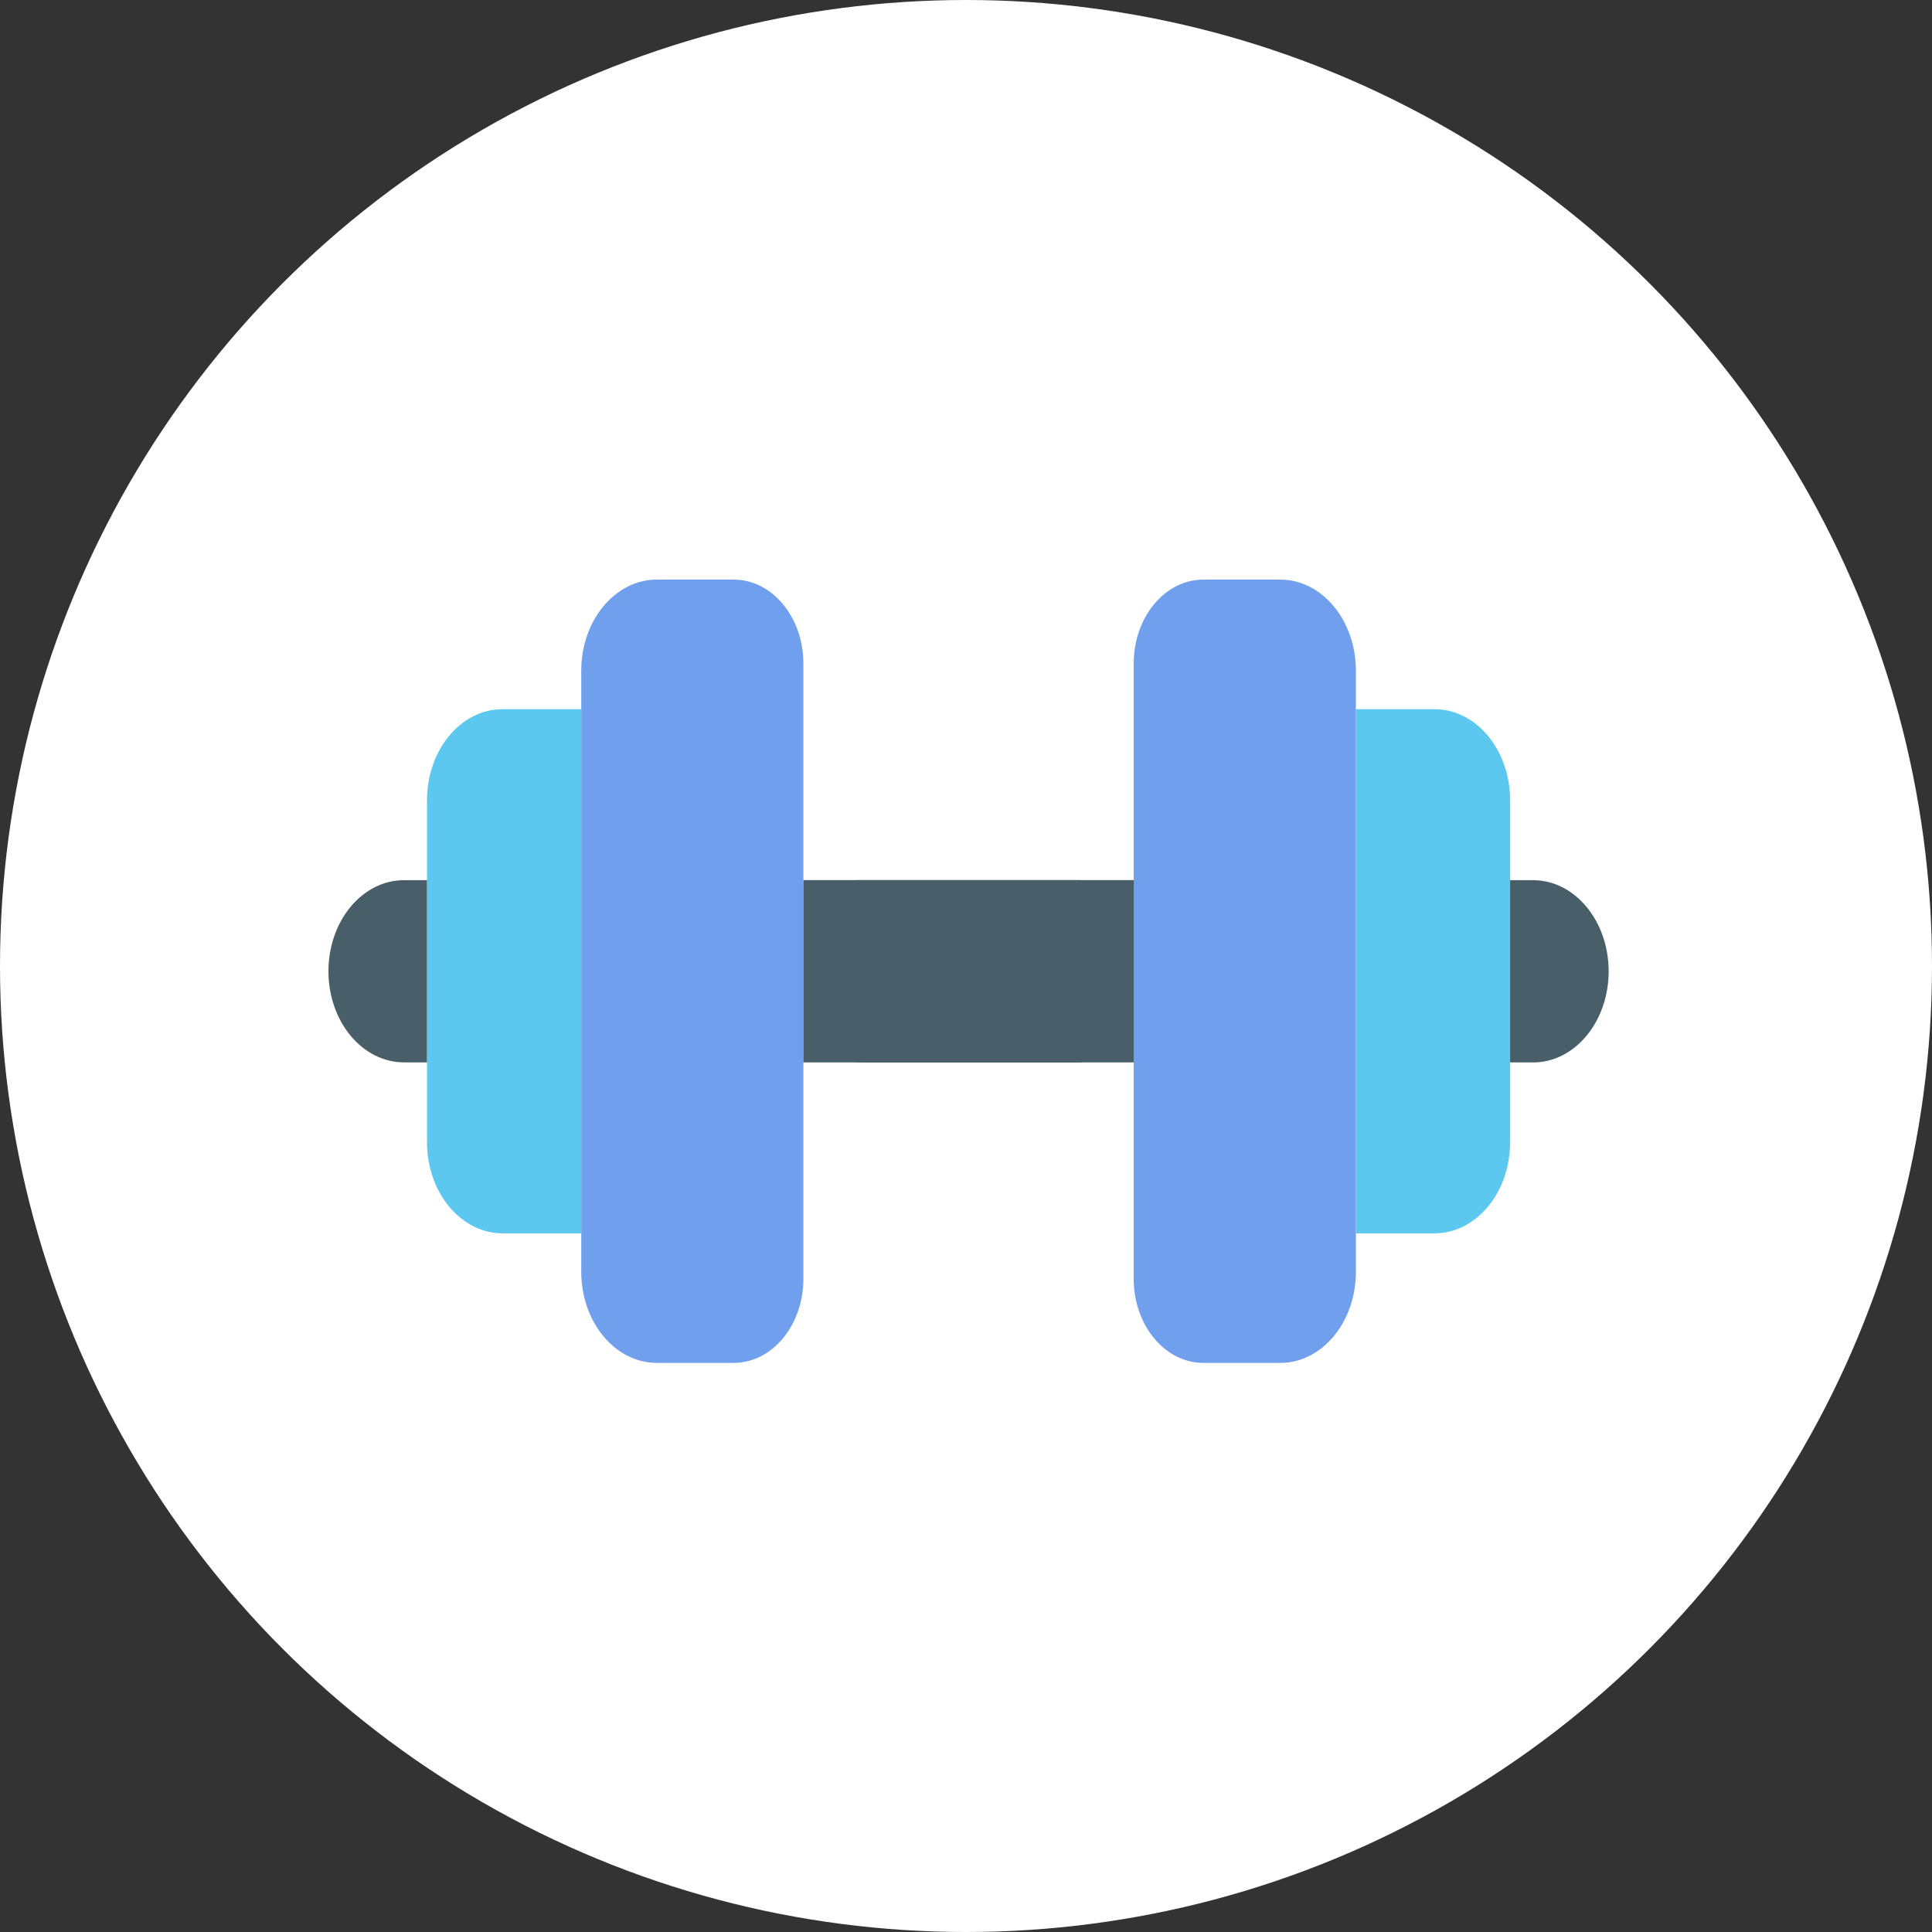
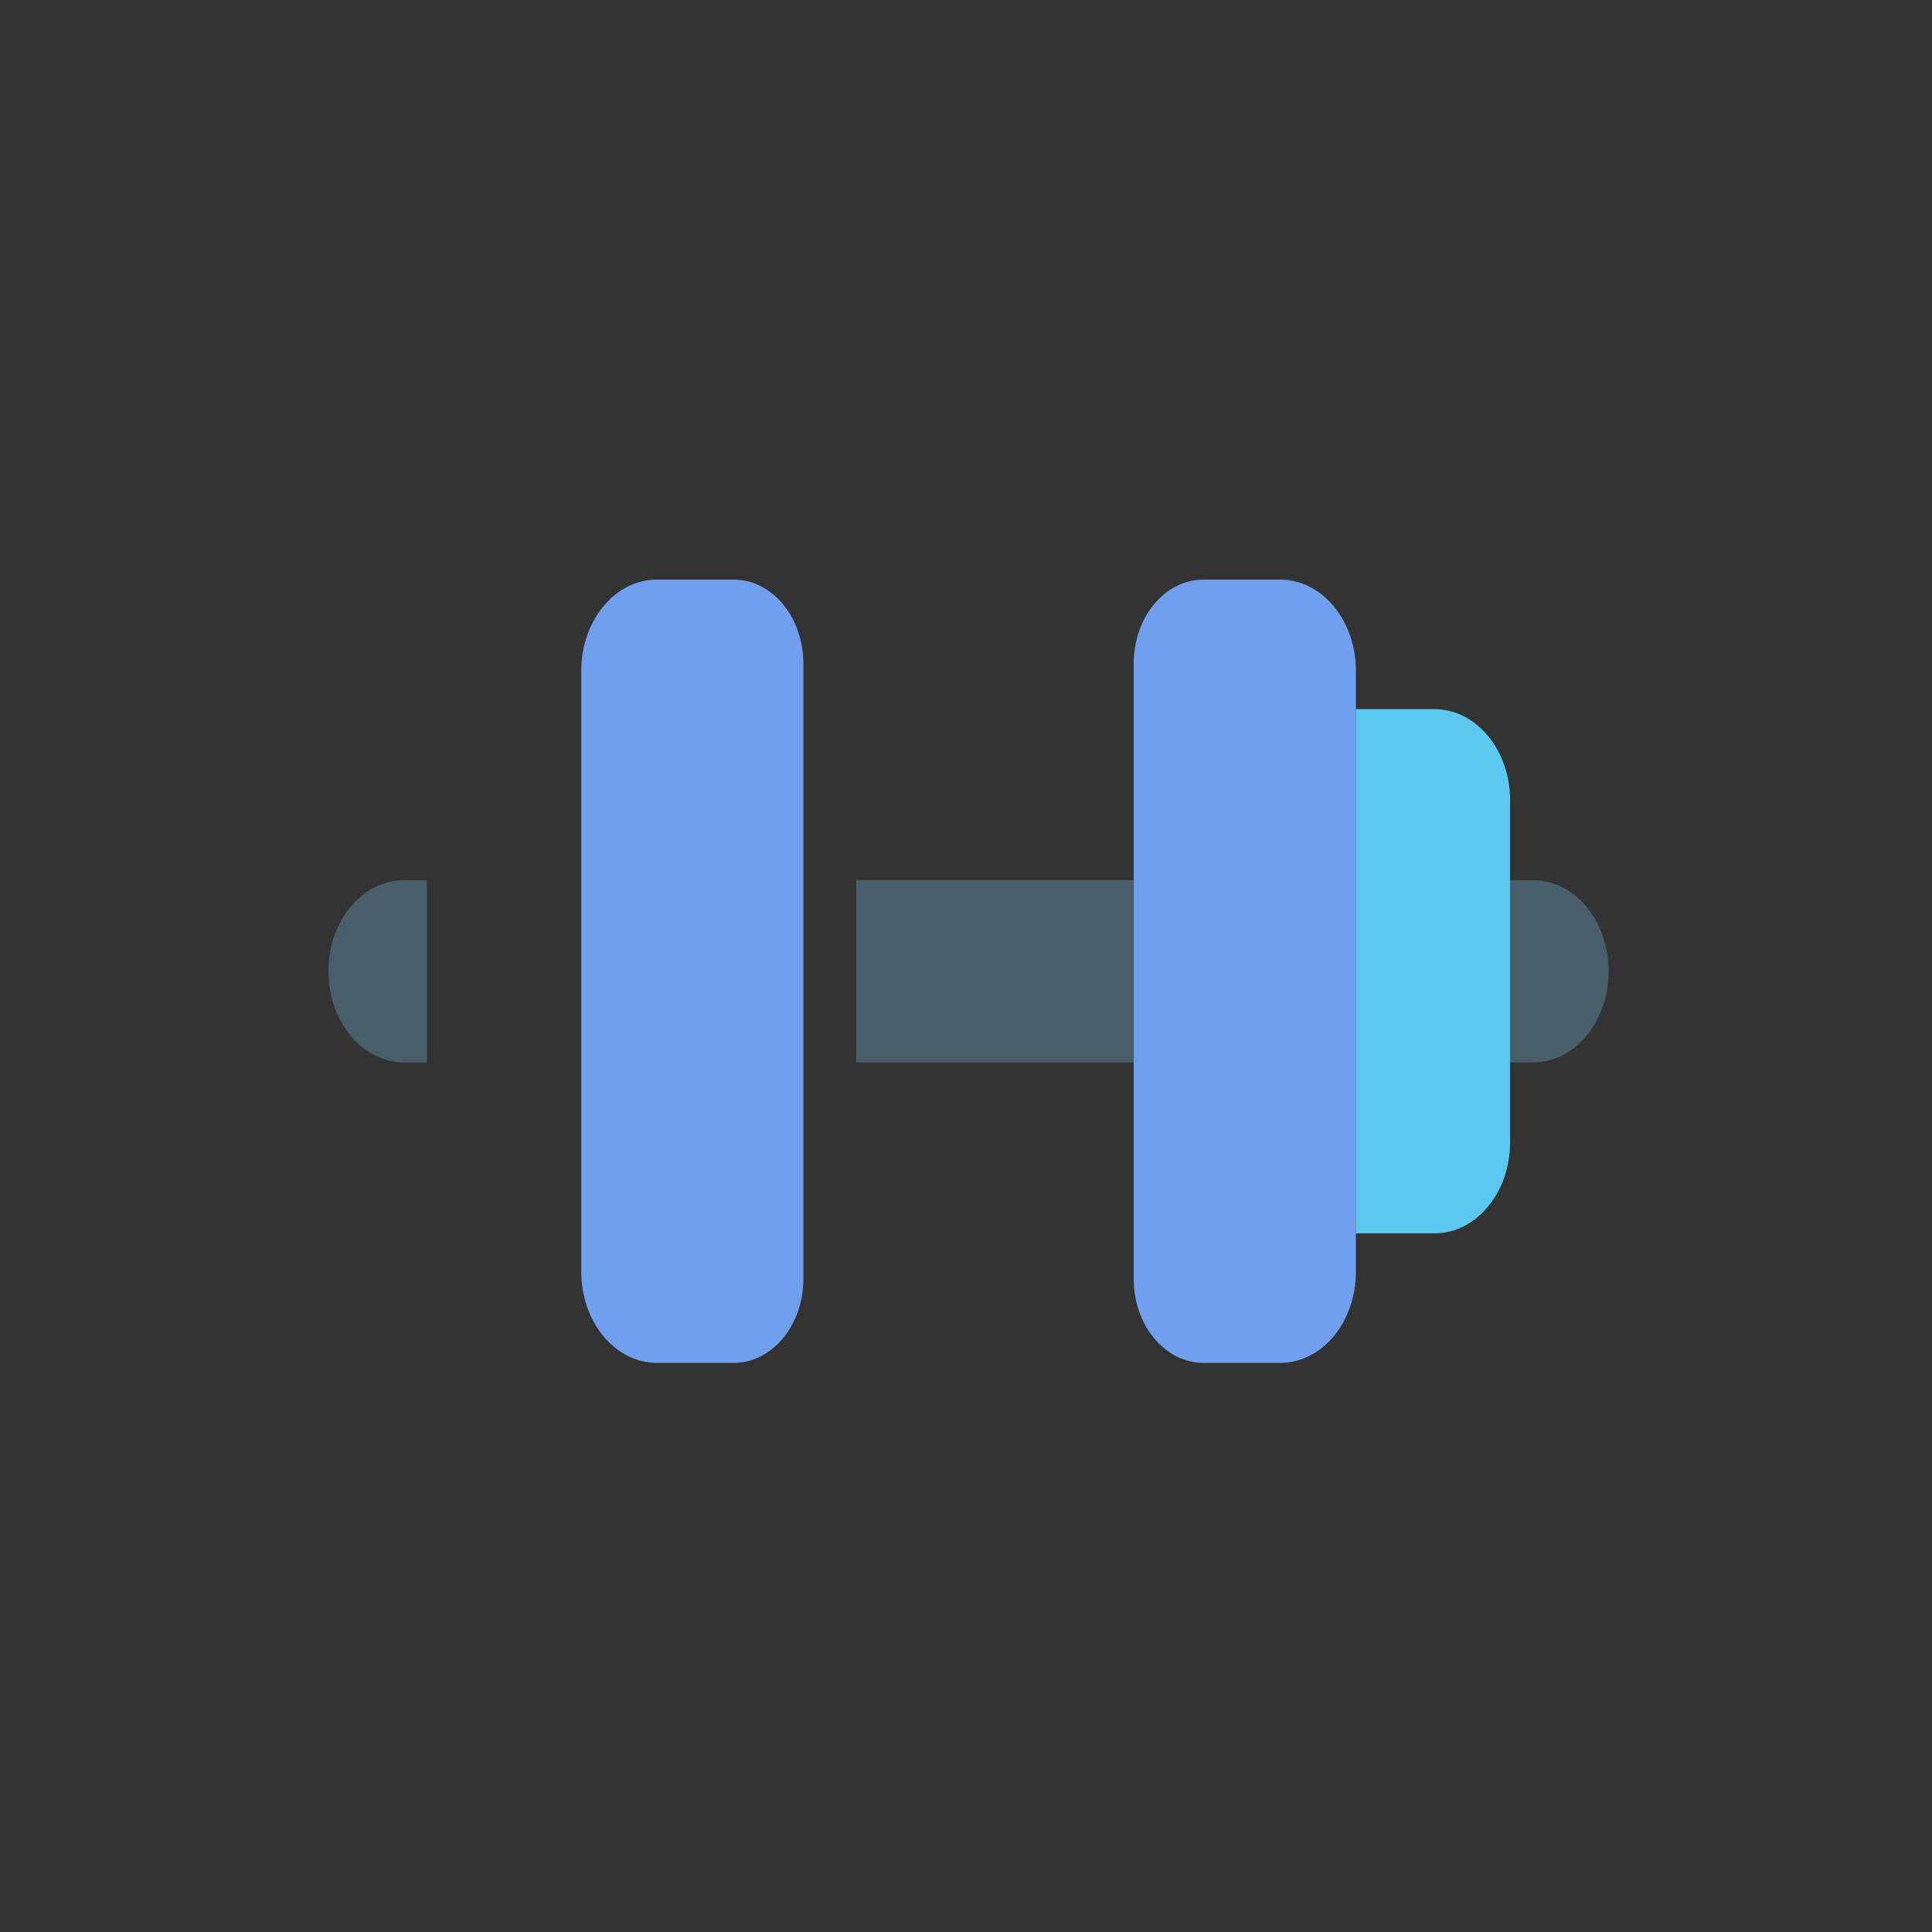
<svg xmlns="http://www.w3.org/2000/svg" width="100" height="100" viewBox="0 0 100 100">
  <rect x="0" y="0" width="100" height="100" fill="#333333" stroke="none" />
  <defs>
    <clipPath id="a">
      <rect width="66.264" height="40.543" fill="none" />
    </clipPath>
  </defs>
  <g transform="translate(0 -0.079)">
-     <circle cx="50" cy="50" r="50" transform="translate(0 0.079)" fill="#fff" />
    <g transform="translate(17 30.079)">
      <g clip-path="url(#a)">
        <path d="M57.305,40.543h-3.98c-2.16,0-3.911-2.112-3.911-4.717V4.717C49.414,2.112,51.165,0,53.325,0h3.98c1.991,0,3.606,1.947,3.606,4.349V36.194c0,2.4-1.614,4.349-3.606,4.349" transform="translate(-36.328 0)" fill="#6f9fed" />
-         <path d="M27.246,48.127H23.172c-2.16,0-3.911-2.112-3.911-4.717V25.714c0-2.605,1.751-4.717,3.911-4.717h4.074Z" transform="translate(-14.16 -14.29)" fill="#5cc8f0" />
        <path d="M3.911,58.131H5.1V48.7H3.911C1.751,48.7,0,50.808,0,53.413s1.751,4.717,3.911,4.717" transform="translate(0 -33.142)" fill="#485f6a" />
-         <rect width="14.365" height="9.435" transform="translate(24.583 15.554)" fill="#485f6a" />
        <path d="M161,40.543h3.98c2.16,0,3.911-2.112,3.911-4.717V4.717c0-2.605-1.751-4.717-3.911-4.717H161C159,0,157.39,1.947,157.39,4.349V36.194c0,2.4,1.614,4.349,3.606,4.349" transform="translate(-115.71 0)" fill="#6f9fed" />
        <path d="M200.805,48.127h4.074c2.16,0,3.911-2.112,3.911-4.717V25.714c0-2.605-1.751-4.717-3.911-4.717h-4.074Z" transform="translate(-147.627 -14.29)" fill="#5cc8f0" />
        <path d="M232.148,58.131h-1.19V48.7h1.19c2.16,0,3.911,2.112,3.911,4.717s-1.751,4.717-3.911,4.717" transform="translate(-169.795 -33.142)" fill="#485f6a" />
        <rect width="14.365" height="9.435" transform="translate(27.316 15.554)" fill="#485f6a" />
      </g>
    </g>
  </g>
</svg>